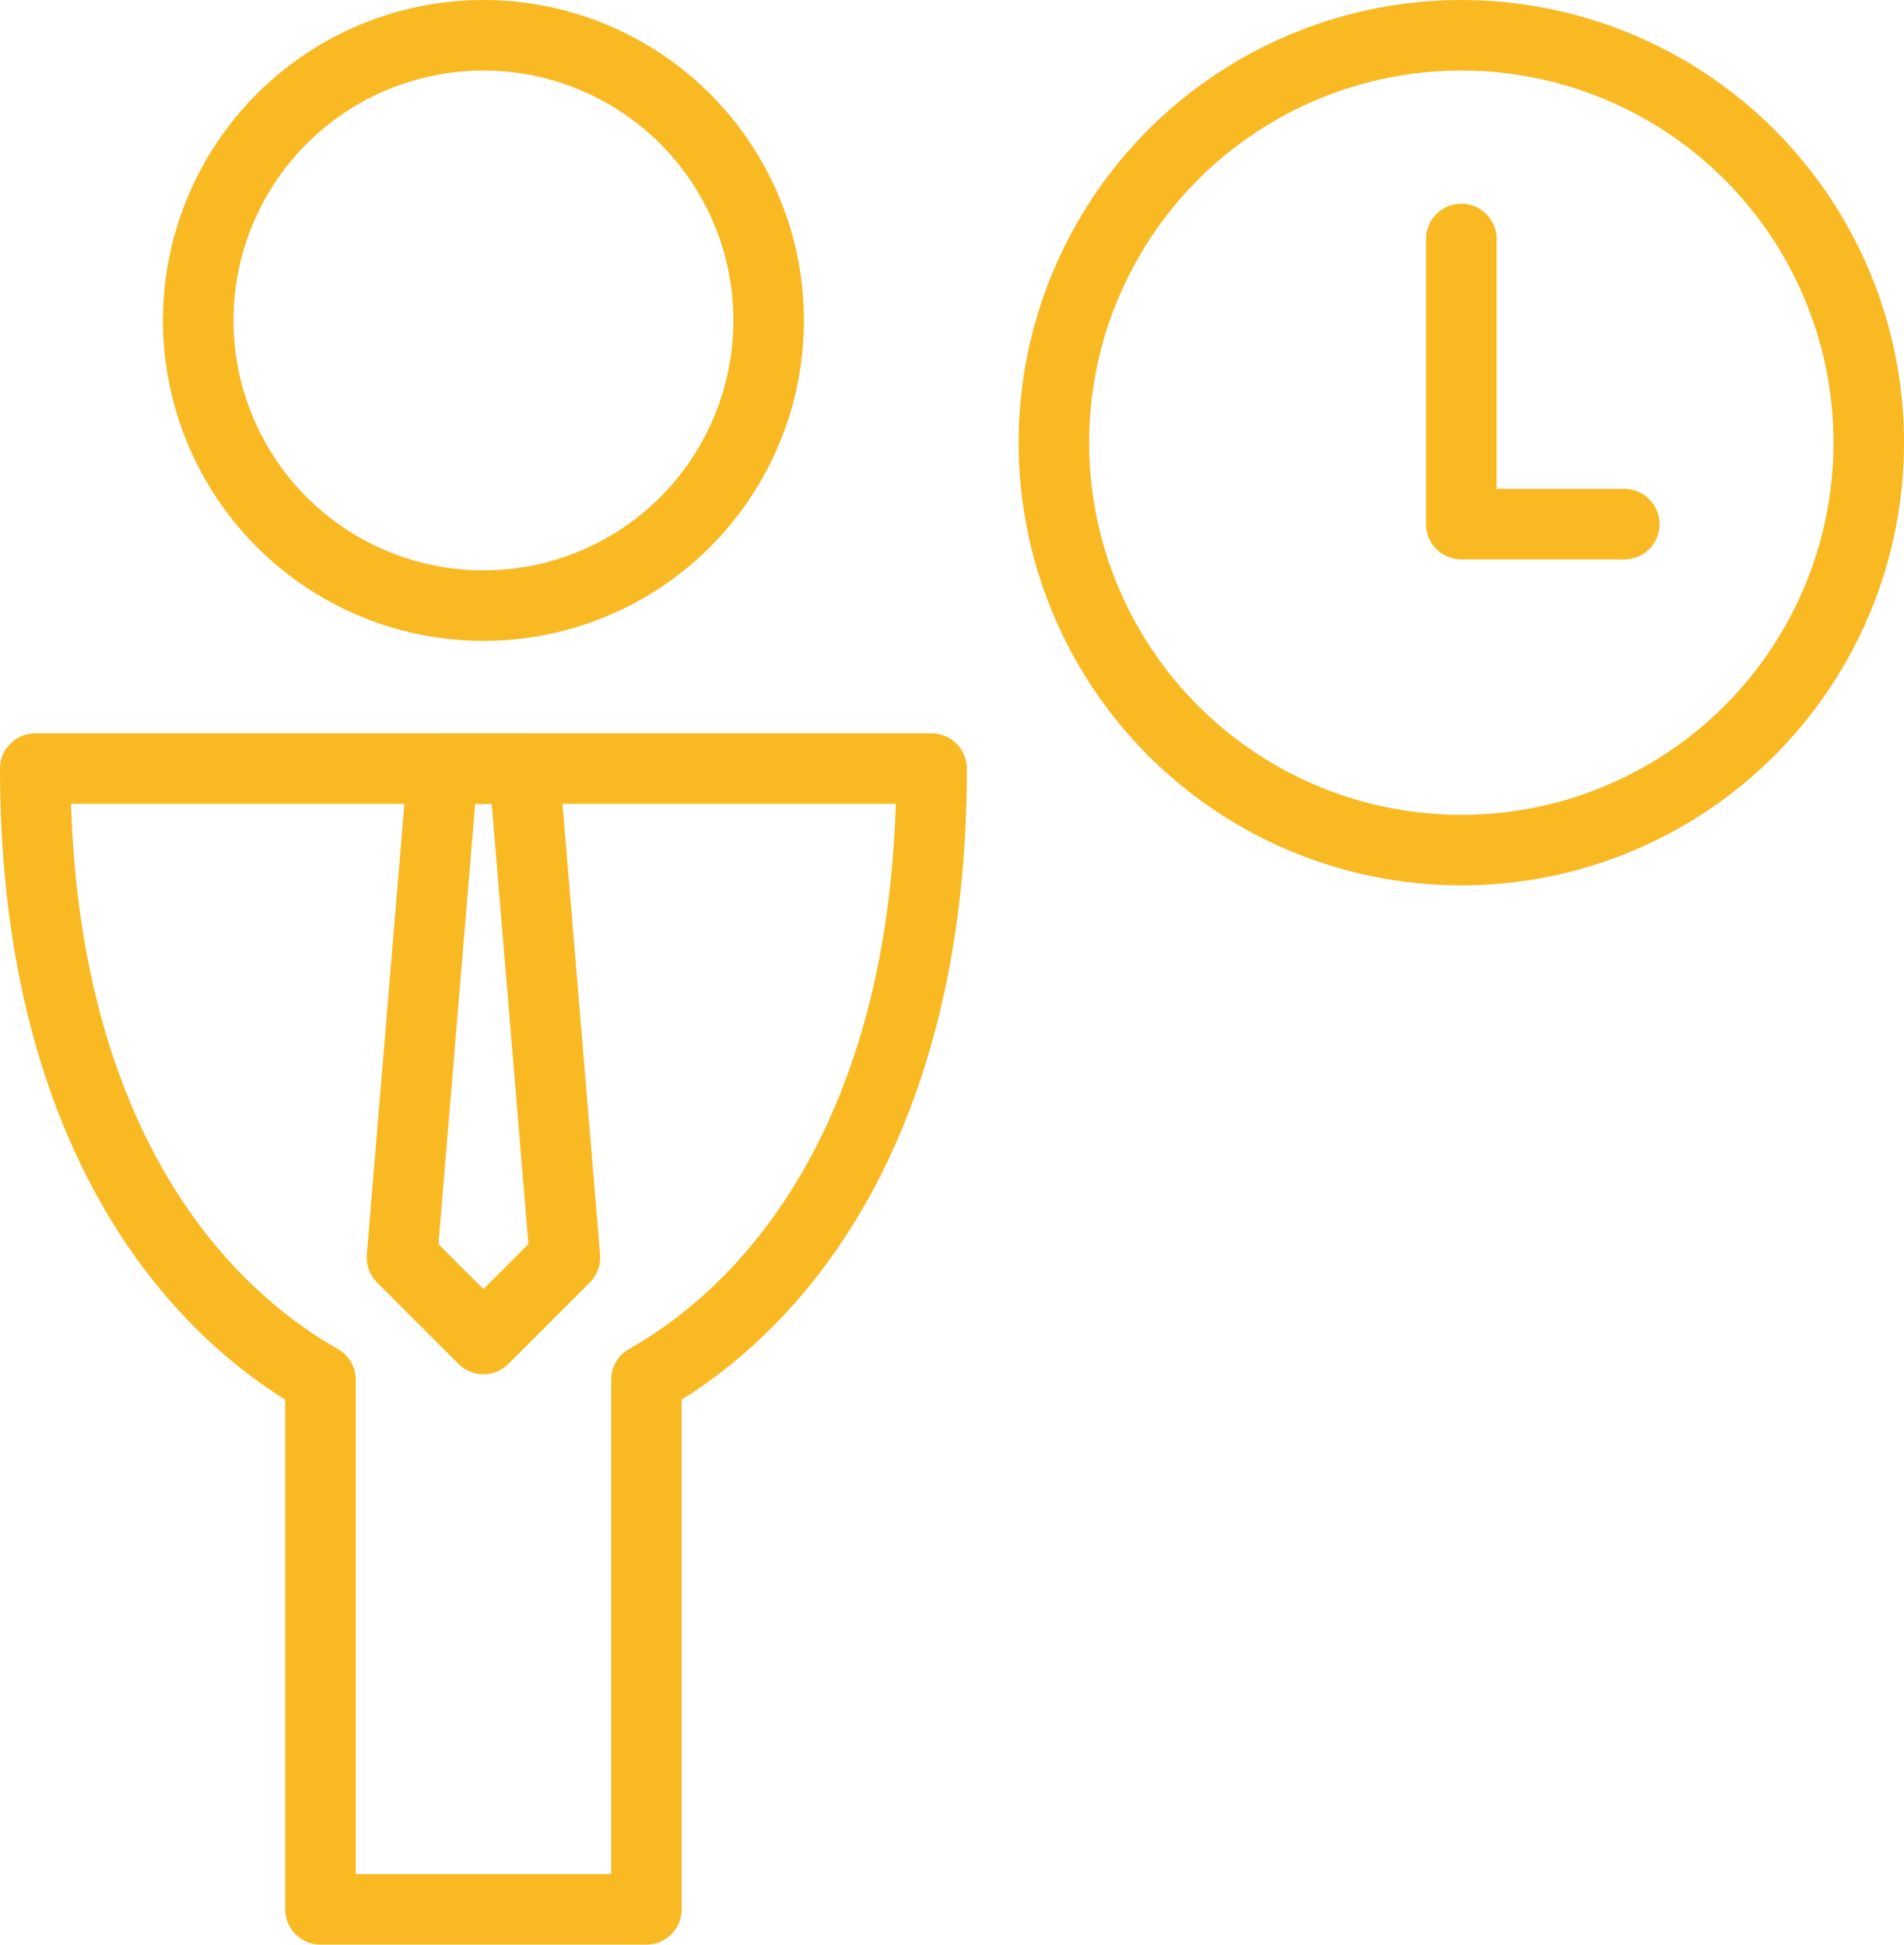
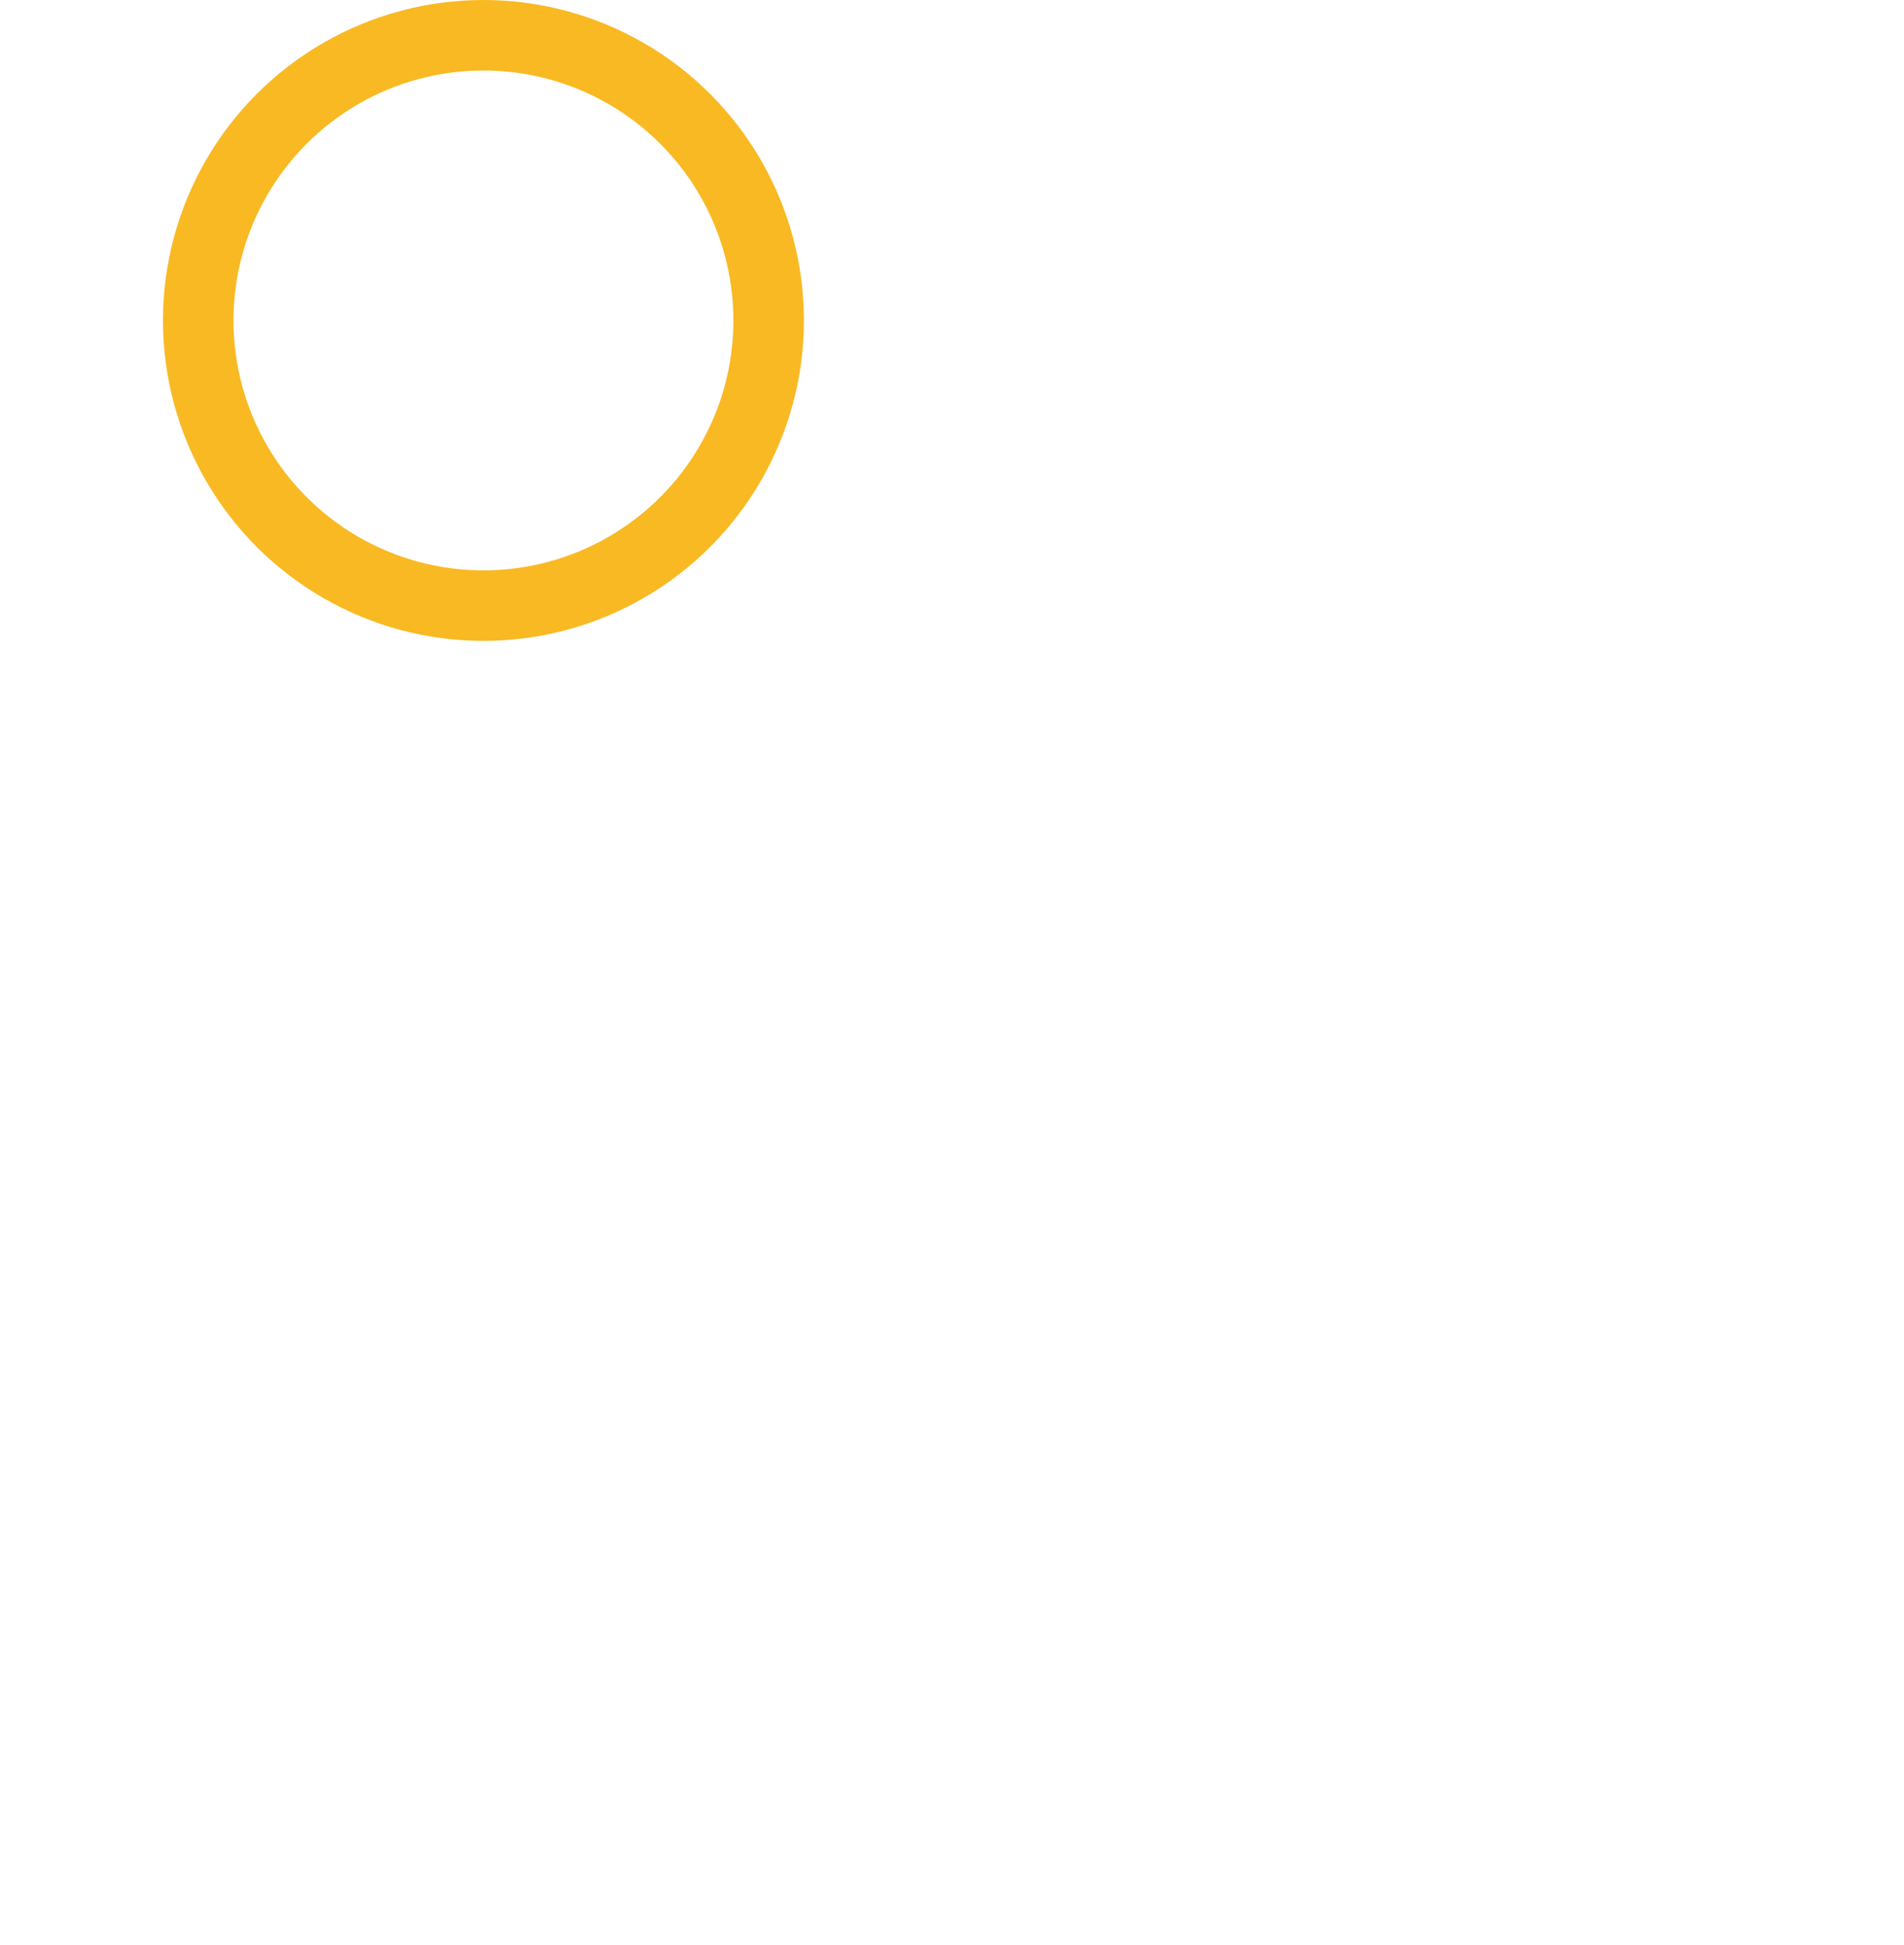
<svg xmlns="http://www.w3.org/2000/svg" width="54" height="55.156" viewBox="0 0 54 55.156">
  <g id="Group_361" data-name="Group 361" transform="translate(-289 -2544.5)">
    <g id="Group_359" data-name="Group 359" transform="translate(290 2545.5)">
      <circle id="Ellipse_107" data-name="Ellipse 107" cx="8.089" cy="8.089" r="8.089" transform="translate(4.622)" fill="none" stroke="#f9b923" stroke-linejoin="round" stroke-width="2" />
-       <path id="Path_427" data-name="Path 427" d="M315.422,2554.5H290c0,9.4,3.79,14.888,8.089,17.333v15.022h9.244v-15.022C311.627,2569.388,315.422,2563.9,315.422,2554.5Z" transform="translate(-290 -2533.7)" fill="none" stroke="#f9b923" stroke-linejoin="round" stroke-width="2" />
      <g id="Group_358" data-name="Group 358" transform="translate(10.4 20.8)">
-         <path id="Path_428" data-name="Path 428" d="M297.967,2554.5h-2.311l-1.156,13.867,2.311,2.311,2.311-2.311-1.156-13.867Z" transform="translate(-294.5 -2554.5)" fill="none" stroke="#f9b923" stroke-linejoin="round" stroke-width="2" />
-       </g>
+         </g>
    </g>
    <g id="Group_360" data-name="Group 360" transform="translate(318.889 2545.5)">
-       <circle id="Ellipse_108" data-name="Ellipse 108" cx="11.556" cy="11.556" r="11.556" fill="none" stroke="#f9b923" stroke-linejoin="round" stroke-width="2" />
-       <path id="Path_429" data-name="Path 429" d="M312.122,2556.089H307.5V2548" transform="translate(-295.944 -2542.222)" fill="none" stroke="#f9b923" stroke-linecap="round" stroke-linejoin="round" stroke-width="2" />
-     </g>
+       </g>
  </g>
</svg>